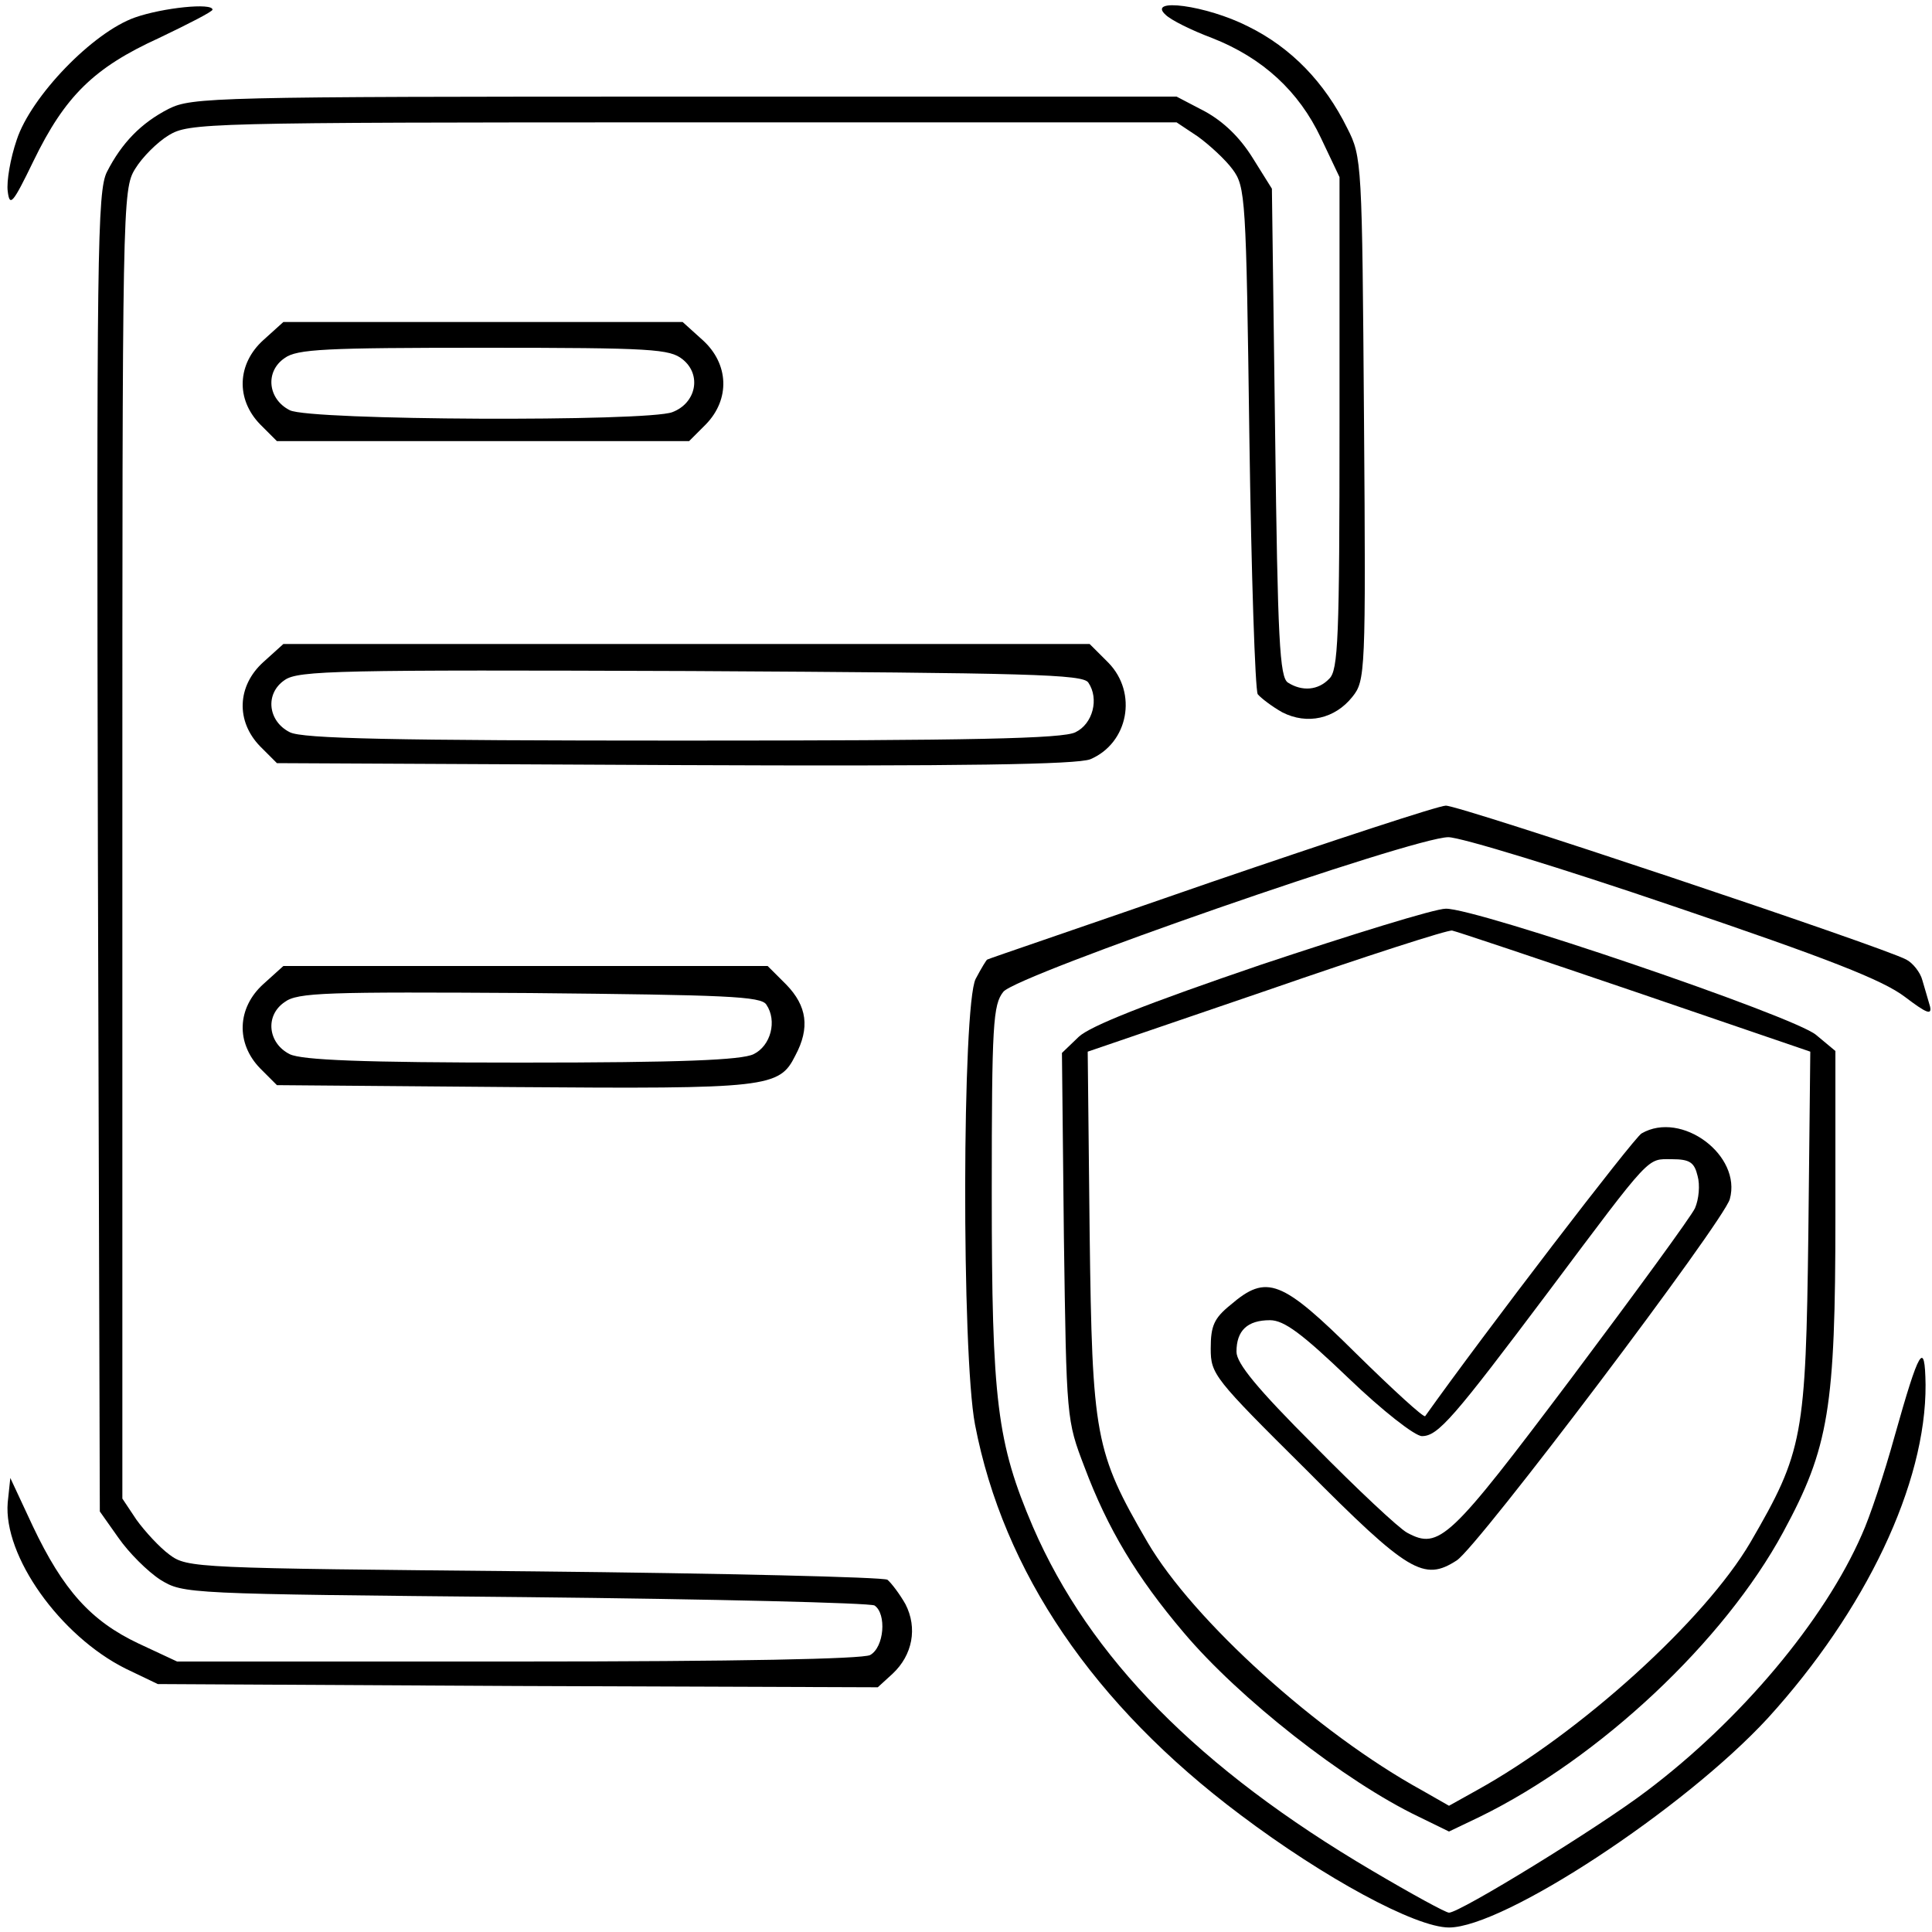
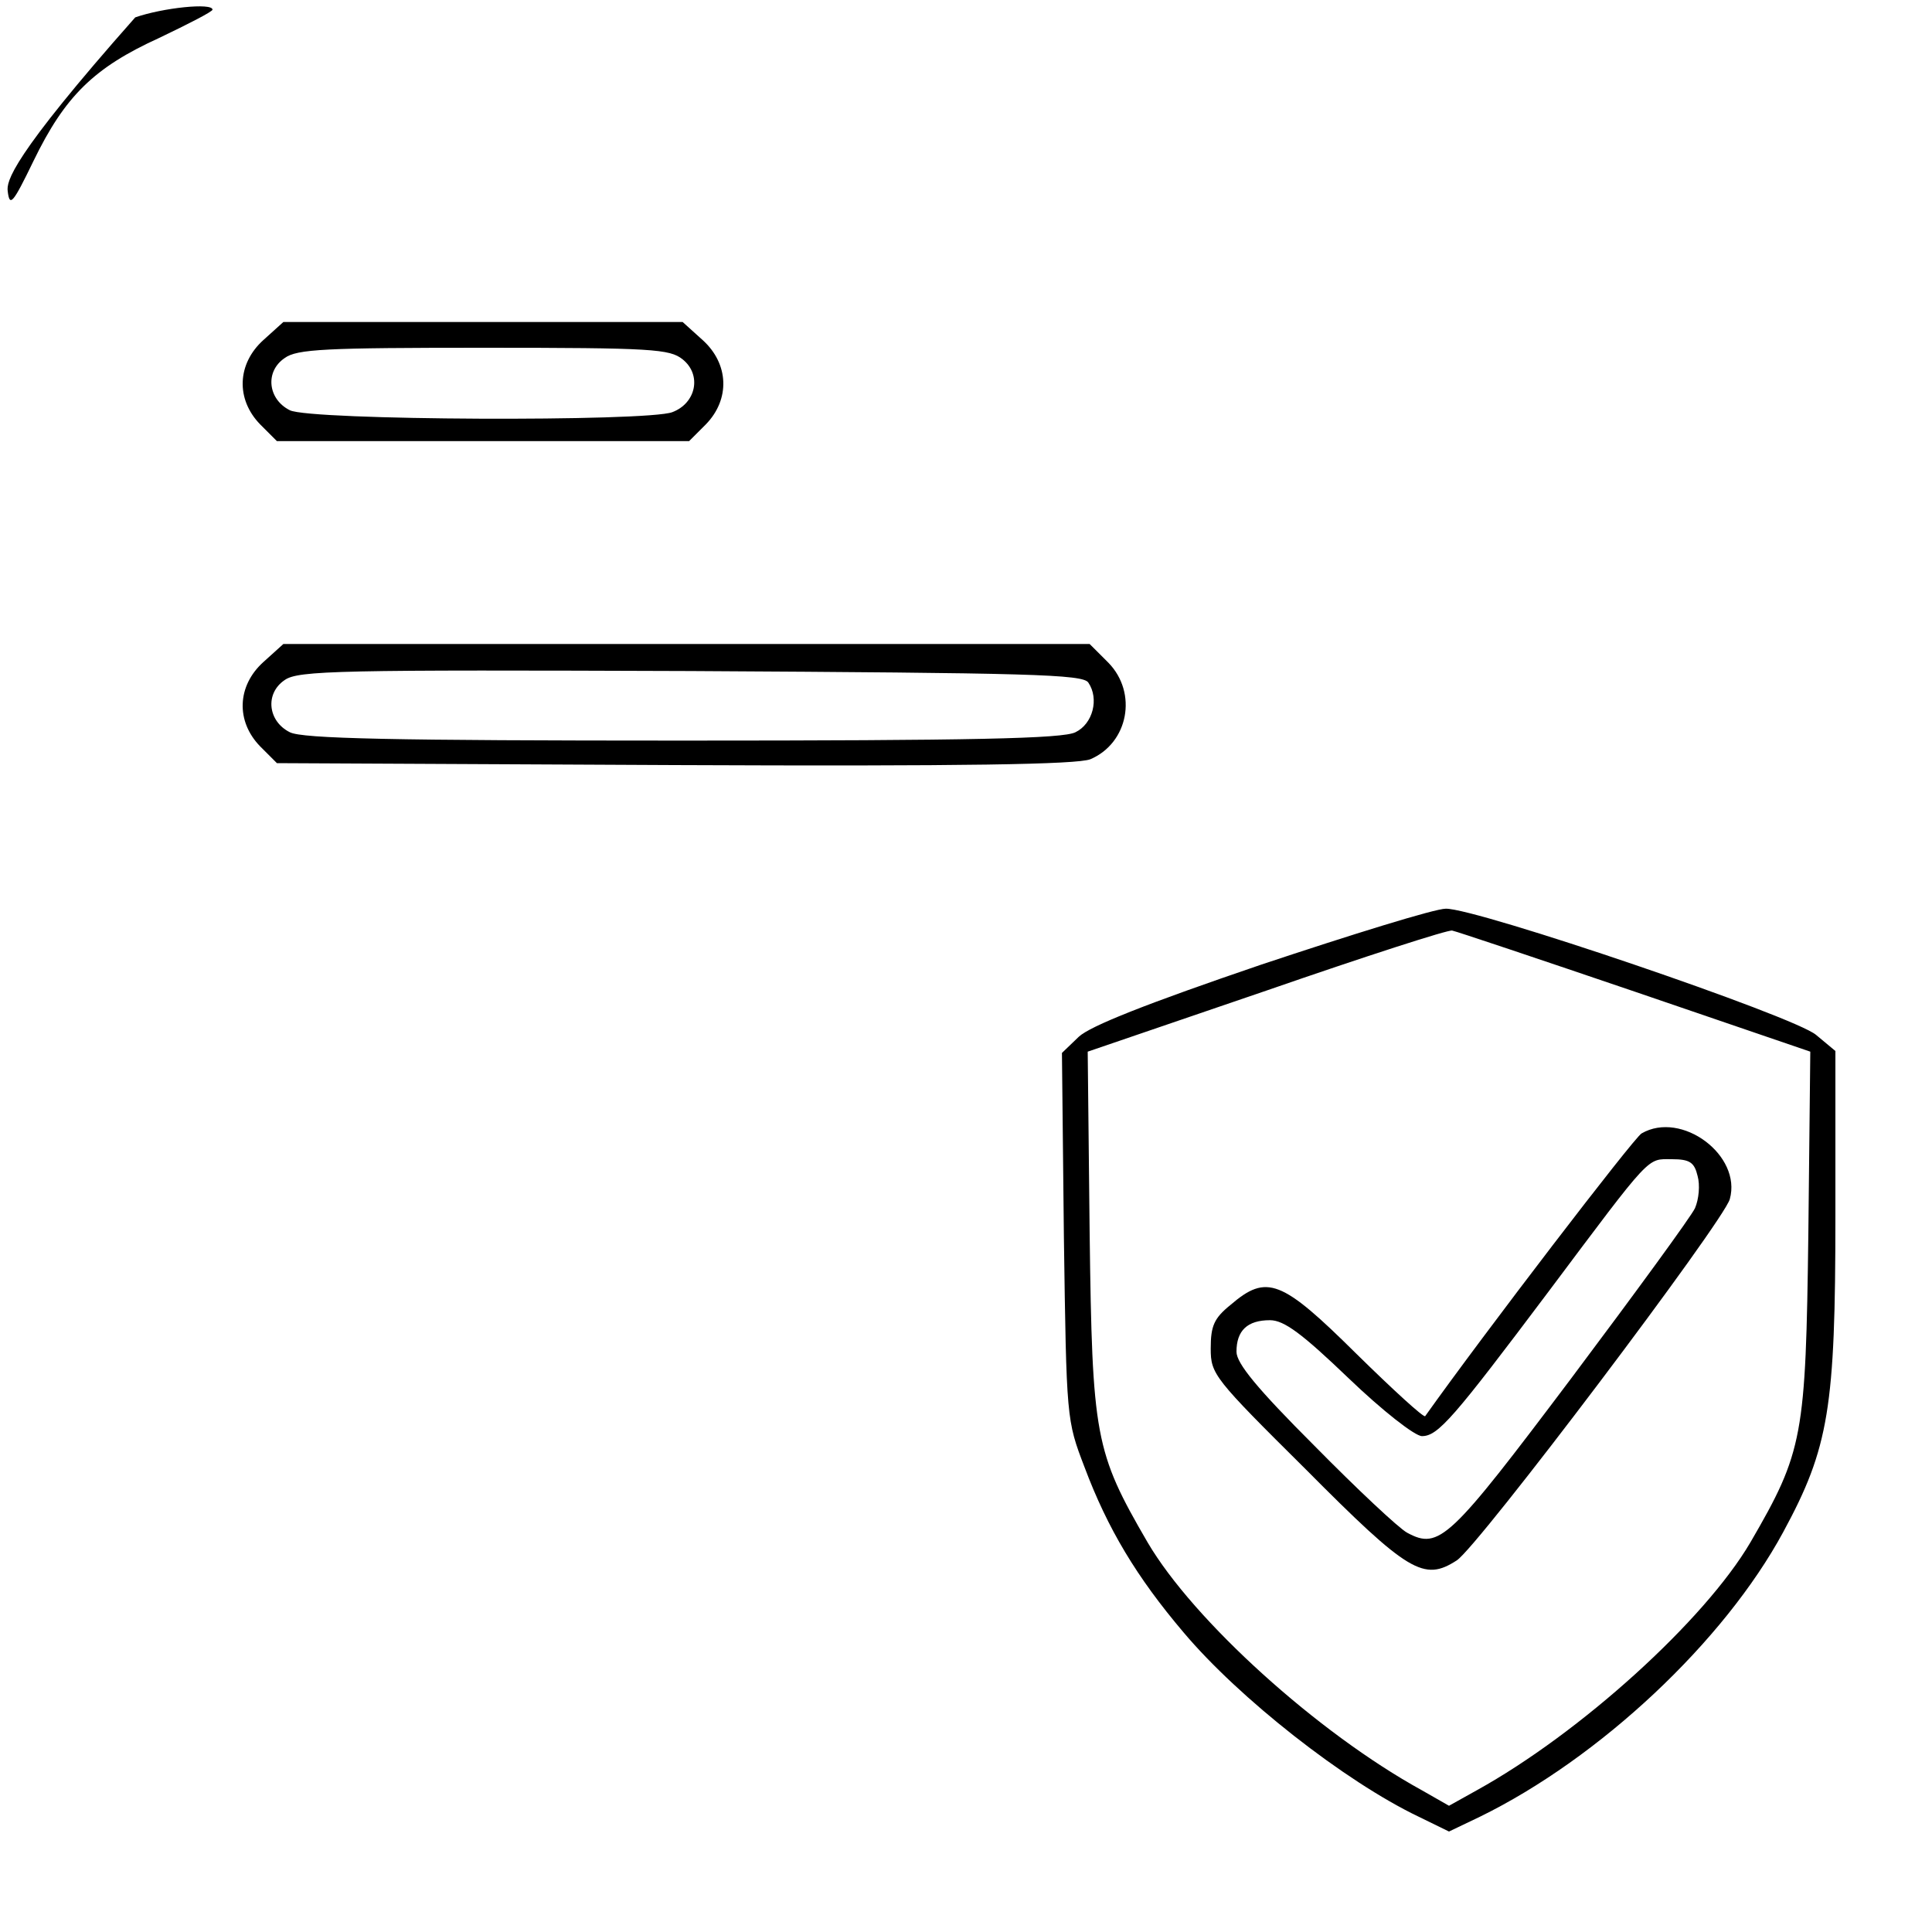
<svg xmlns="http://www.w3.org/2000/svg" width="300px" height="300px" viewBox="0 0 300 300">
  <g id="surface1">
-     <path style=" stroke:none;fill-rule:nonzero;fill:rgb(0%,0%,0%);fill-opacity:1;" d="M 21 2.699 C 14.398 5 4.801 15 2.602 21.699 C 1.602 24.602 1 28.199 1.199 29.699 C 1.5 32.199 2 31.602 5.199 25 C 10.102 14.898 14.602 10.5 24.699 5.898 C 29.301 3.699 33 1.801 33 1.5 C 33 0.398 25.301 1.199 21 2.699 Z M 21 2.699 " />
-     <path style=" stroke:none;fill-rule:nonzero;fill:rgb(0%,0%,0%);fill-opacity:1;" d="M 181 2.301 C 181.801 3.102 185 4.699 188.199 5.898 C 196.102 9 201.699 14.199 205.102 21.398 L 208 27.5 L 208 65.699 C 208 99.102 207.801 104.102 206.398 105.398 C 204.699 107.199 202.199 107.398 200 106 C 198.699 105.199 198.398 99.398 198 67.199 L 197.5 29.301 L 194.5 24.5 C 192.5 21.301 190 18.898 187.102 17.301 L 182.699 15 L 106.301 15 C 33.199 15 29.801 15.102 26.199 16.898 C 21.898 19.102 18.898 22.199 16.602 26.699 C 15.102 29.699 15 39.301 15.199 132.301 L 15.5 234.699 L 18.398 238.801 C 20 241.102 22.898 244 24.898 245.301 C 28.5 247.5 28.699 247.5 81.5 248 C 110.699 248.301 135.102 248.898 135.801 249.301 C 137.699 250.602 137.301 255.801 135.102 257 C 133.801 257.602 114.801 258 80.301 258 L 27.5 258 L 21.5 255.199 C 14.102 251.699 9.801 246.898 5.102 237 L 1.602 229.5 L 1.199 233.301 C 0.5 241.602 9.301 254 19.5 259.102 L 24.5 261.5 L 80.398 261.801 L 136.301 262 L 138.602 259.898 C 141.699 257 142.5 252.801 140.602 249.102 C 139.699 247.5 138.398 245.801 137.801 245.301 C 137.102 244.898 112.301 244.301 82.801 244 C 30.301 243.5 29.102 243.5 26.301 241.398 C 24.801 240.301 22.5 237.801 21.199 236 L 19 232.699 L 19 131.102 C 19 31.5 19 29.398 21 26.199 C 22.102 24.398 24.398 22.102 26.199 21 C 29.398 19.102 31.398 19 106.102 19 L 182.699 19 L 186 21.199 C 187.801 22.5 190.301 24.801 191.398 26.301 C 193.398 29 193.5 30.602 194 67.801 C 194.301 89.102 194.898 107.102 195.301 107.801 C 195.801 108.398 197.5 109.699 199.102 110.602 C 203 112.602 207.301 111.602 210 108.199 C 212 105.699 212.102 104.602 211.801 65.102 C 211.5 25.301 211.5 24.398 209.199 19.898 C 205.699 12.801 200.5 7.398 193.801 4.102 C 187.301 0.801 178 -0.398 181 2.301 Z M 181 2.301 " />
+     <path style=" stroke:none;fill-rule:nonzero;fill:rgb(0%,0%,0%);fill-opacity:1;" d="M 21 2.699 C 1.602 24.602 1 28.199 1.199 29.699 C 1.5 32.199 2 31.602 5.199 25 C 10.102 14.898 14.602 10.5 24.699 5.898 C 29.301 3.699 33 1.801 33 1.5 C 33 0.398 25.301 1.199 21 2.699 Z M 21 2.699 " />
    <path style=" stroke:none;fill-rule:nonzero;fill:rgb(0%,0%,0%);fill-opacity:1;" d="M 40.898 52.801 C 36.801 56.5 36.602 62 40.398 65.898 L 43 68.5 L 107 68.5 L 109.602 65.898 C 113.398 62 113.199 56.5 109.102 52.801 L 106 50 L 44 50 Z M 106 55.801 C 109 58.199 108.102 62.602 104.398 64 C 100.5 65.5 48.102 65.301 45 63.699 C 41.602 62 41.102 57.699 44.199 55.602 C 46.102 54.199 50.5 54 75.102 54 C 101.398 54 104 54.199 106 55.801 Z M 106 55.801 " />
    <path style=" stroke:none;fill-rule:nonzero;fill:rgb(0%,0%,0%);fill-opacity:1;" d="M 40.898 102.801 C 36.801 106.5 36.602 112 40.398 115.898 L 43 118.5 L 104.801 118.801 C 150 119 167.199 118.699 169.301 117.898 C 175.199 115.398 176.699 107.602 172.102 102.898 L 169.199 100 L 44 100 Z M 169 106 C 170.699 108.5 169.699 112.398 167 113.699 C 165.102 114.699 151 115 106 115 C 61 115 46.898 114.699 45 113.699 C 41.602 112 41.102 107.699 44.199 105.602 C 46.301 104.102 52.602 104 107.301 104.199 C 160 104.5 168.199 104.699 169 106 Z M 169 106 " />
-     <path style=" stroke:none;fill-rule:nonzero;fill:rgb(0%,0%,0%);fill-opacity:1;" d="M 188 137 C 169 143.602 153.398 148.898 153.301 149 C 153.199 149 152.398 150.301 151.5 152 C 149.398 156.102 149.301 210.199 151.398 221.199 C 155.801 244.102 169.801 264.699 192.602 281.801 C 205.602 291.602 219.801 299.301 225 299.301 C 233.5 299.301 261.5 280.898 274.5 266.801 C 289.699 250.102 299.102 230.398 299 215 C 298.898 207.898 298 209.5 294.199 223 C 292.602 228.801 290.301 235.699 289.102 238.301 C 283.301 251.602 270.301 267.102 255.699 278.102 C 248.199 283.801 226.699 297 225 297 C 224.5 297 219.199 294.102 213.102 290.5 C 186.102 274.602 169.199 257.398 160.398 237.102 C 154.801 224 154 217.602 154 185.199 C 154 159 154.199 156 155.801 154 C 157.898 151.398 219.5 130 224.898 130 C 226.801 130 242.5 134.801 259.801 140.699 C 284 148.898 292.398 152.199 295.801 154.801 C 299.102 157.301 300 157.699 299.699 156.301 C 299.398 155.301 298.898 153.5 298.5 152.199 C 298.199 151 297 149.5 296 149 C 292.301 147 226.5 125 224.5 125.102 C 223.398 125.102 207 130.5 188 137 Z M 188 137 " />
    <path style=" stroke:none;fill-rule:nonzero;fill:rgb(0%,0%,0%);fill-opacity:1;" d="M 195.801 149.801 C 178.199 155.801 169.301 159.301 167.5 161 L 164.898 163.5 L 165.199 192 C 165.602 220.398 165.602 220.5 168.398 227.801 C 172 237.398 176.5 244.898 183.801 253.5 C 192.398 263.699 208.801 276.602 220.301 282.102 L 225 284.398 L 229.801 282.102 C 248.398 273 267.699 254.898 276.898 237.898 C 284 224.801 285 218.602 285 188.898 L 285 163.199 L 282 160.699 C 278.602 157.801 229.199 141 224.5 141.102 C 222.801 141.102 209.898 145.102 195.801 149.801 Z M 253.898 154 L 281.102 163.301 L 280.801 191.398 C 280.398 223.102 280 225.398 271.801 239.5 C 264.699 251.602 245.398 269.102 229.301 278 L 225 280.398 L 220.801 278 C 204.602 269.102 185.301 251.602 178.199 239.5 C 170 225.398 169.602 223.102 169.199 191.398 L 168.898 163.301 L 196.699 153.801 C 212 148.5 225 144.301 225.5 144.5 C 226.102 144.602 238.898 148.898 253.898 154 Z M 253.898 154 " />
    <path style=" stroke:none;fill-rule:nonzero;fill:rgb(0%,0%,0%);fill-opacity:1;" d="M 254.898 176 C 253.699 176.699 230.398 207.102 221.301 219.898 C 221.102 220.199 216.301 215.801 210.602 210.199 C 199 198.699 196.699 197.801 191.102 202.602 C 188.5 204.699 188 205.898 188 209.398 C 188 213.398 188.5 214 202.801 228.199 C 218.699 244.199 221.102 245.602 226.199 242.301 C 229.5 240.199 267.699 189.602 268.602 186.199 C 270.5 179.398 261.102 172.398 254.898 176 Z M 263.602 182.602 C 264 184 263.801 186.199 263.199 187.602 C 262.602 188.898 253.898 200.801 244 214 C 225.102 239.102 223.5 240.699 218.5 238 C 217.199 237.301 210.699 231.199 204.102 224.5 C 195.199 215.602 192 211.699 192 209.898 C 192 206.602 193.699 205 197.199 205 C 199.398 205 202.199 207.102 209.398 214 C 214.602 219 219.699 223 220.801 223 C 223.301 223 225.699 220.199 240.5 200.5 C 256.602 179 255.699 180 259.602 180 C 262.398 180 263.102 180.5 263.602 182.602 Z M 263.602 182.602 " />
-     <path style=" stroke:none;fill-rule:nonzero;fill:rgb(0%,0%,0%);fill-opacity:1;" d="M 40.898 152.801 C 36.801 156.5 36.602 162 40.398 165.898 L 43 168.5 L 79.699 168.801 C 119.398 169.102 121 168.898 123.5 163.898 C 125.801 159.602 125.301 156.199 122.102 152.898 L 119.199 150 L 44 150 Z M 119 156 C 120.699 158.5 119.699 162.398 117 163.699 C 115.102 164.602 105.898 165 81 165 C 56.102 165 46.898 164.602 45 163.699 C 41.602 162 41.102 157.699 44.199 155.602 C 46.199 154.102 50.602 154 82.301 154.199 C 112.801 154.5 118.199 154.699 119 156 Z M 119 156 " />
  </g>
</svg>